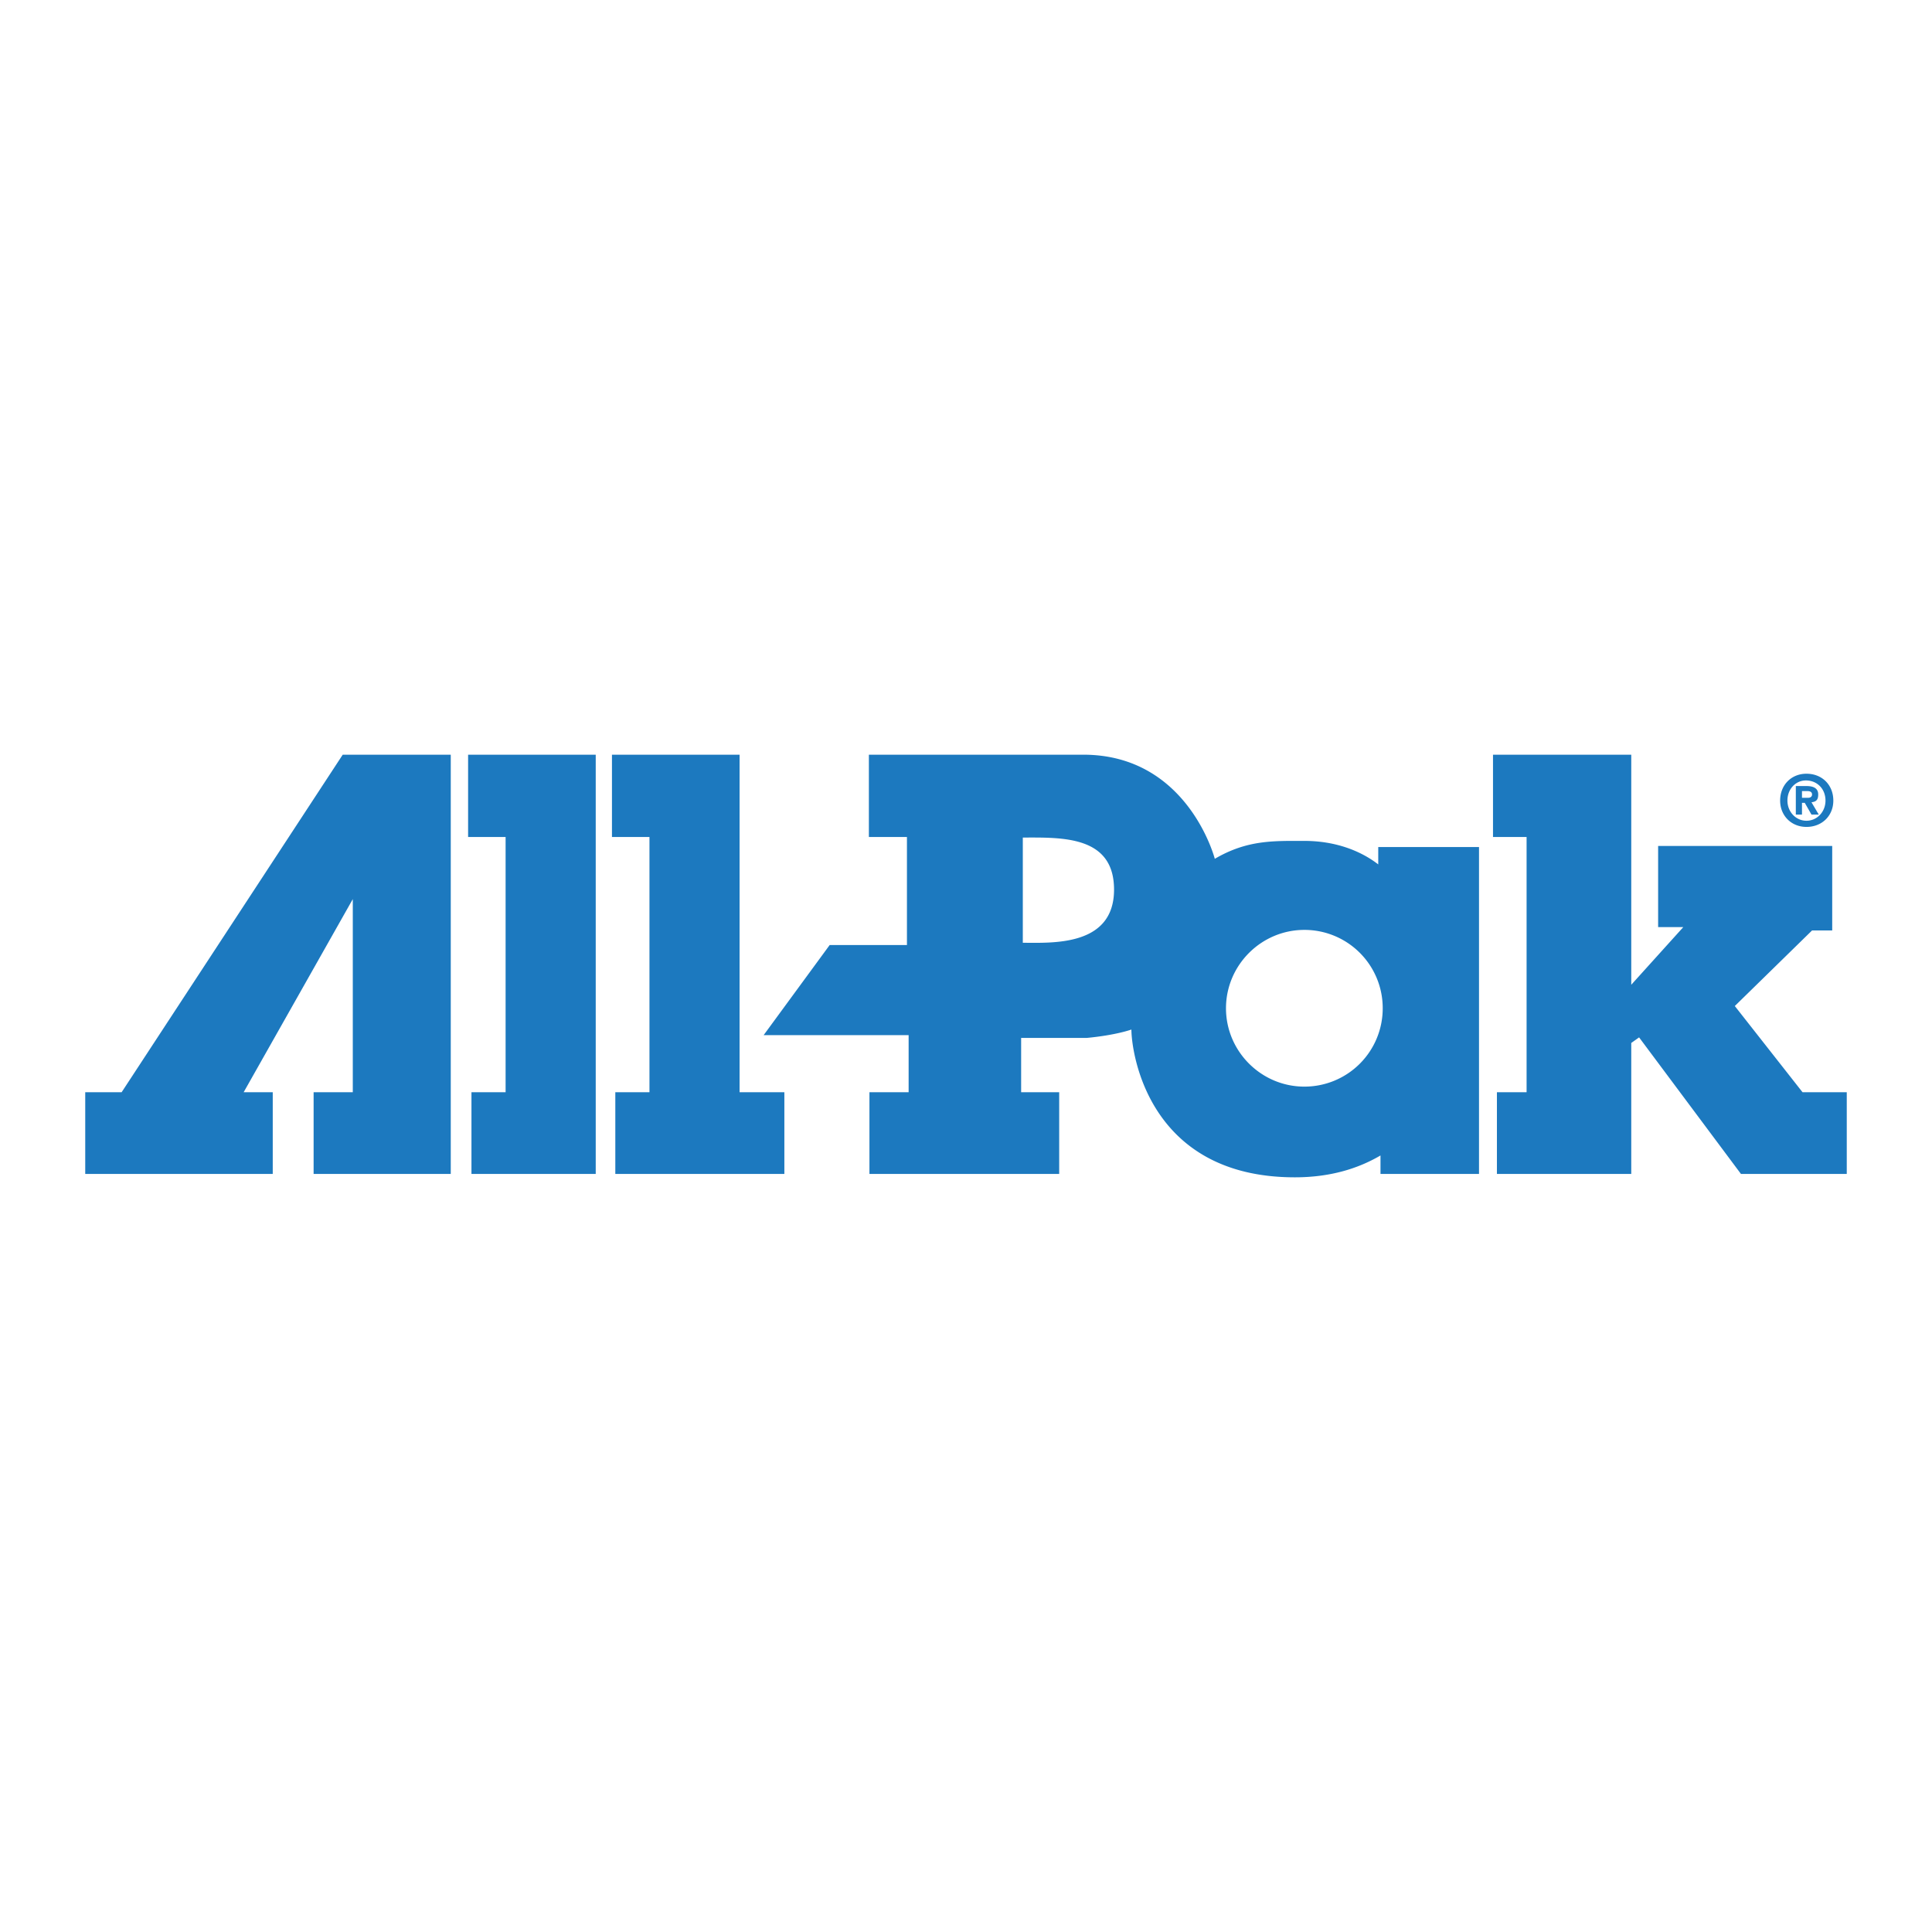
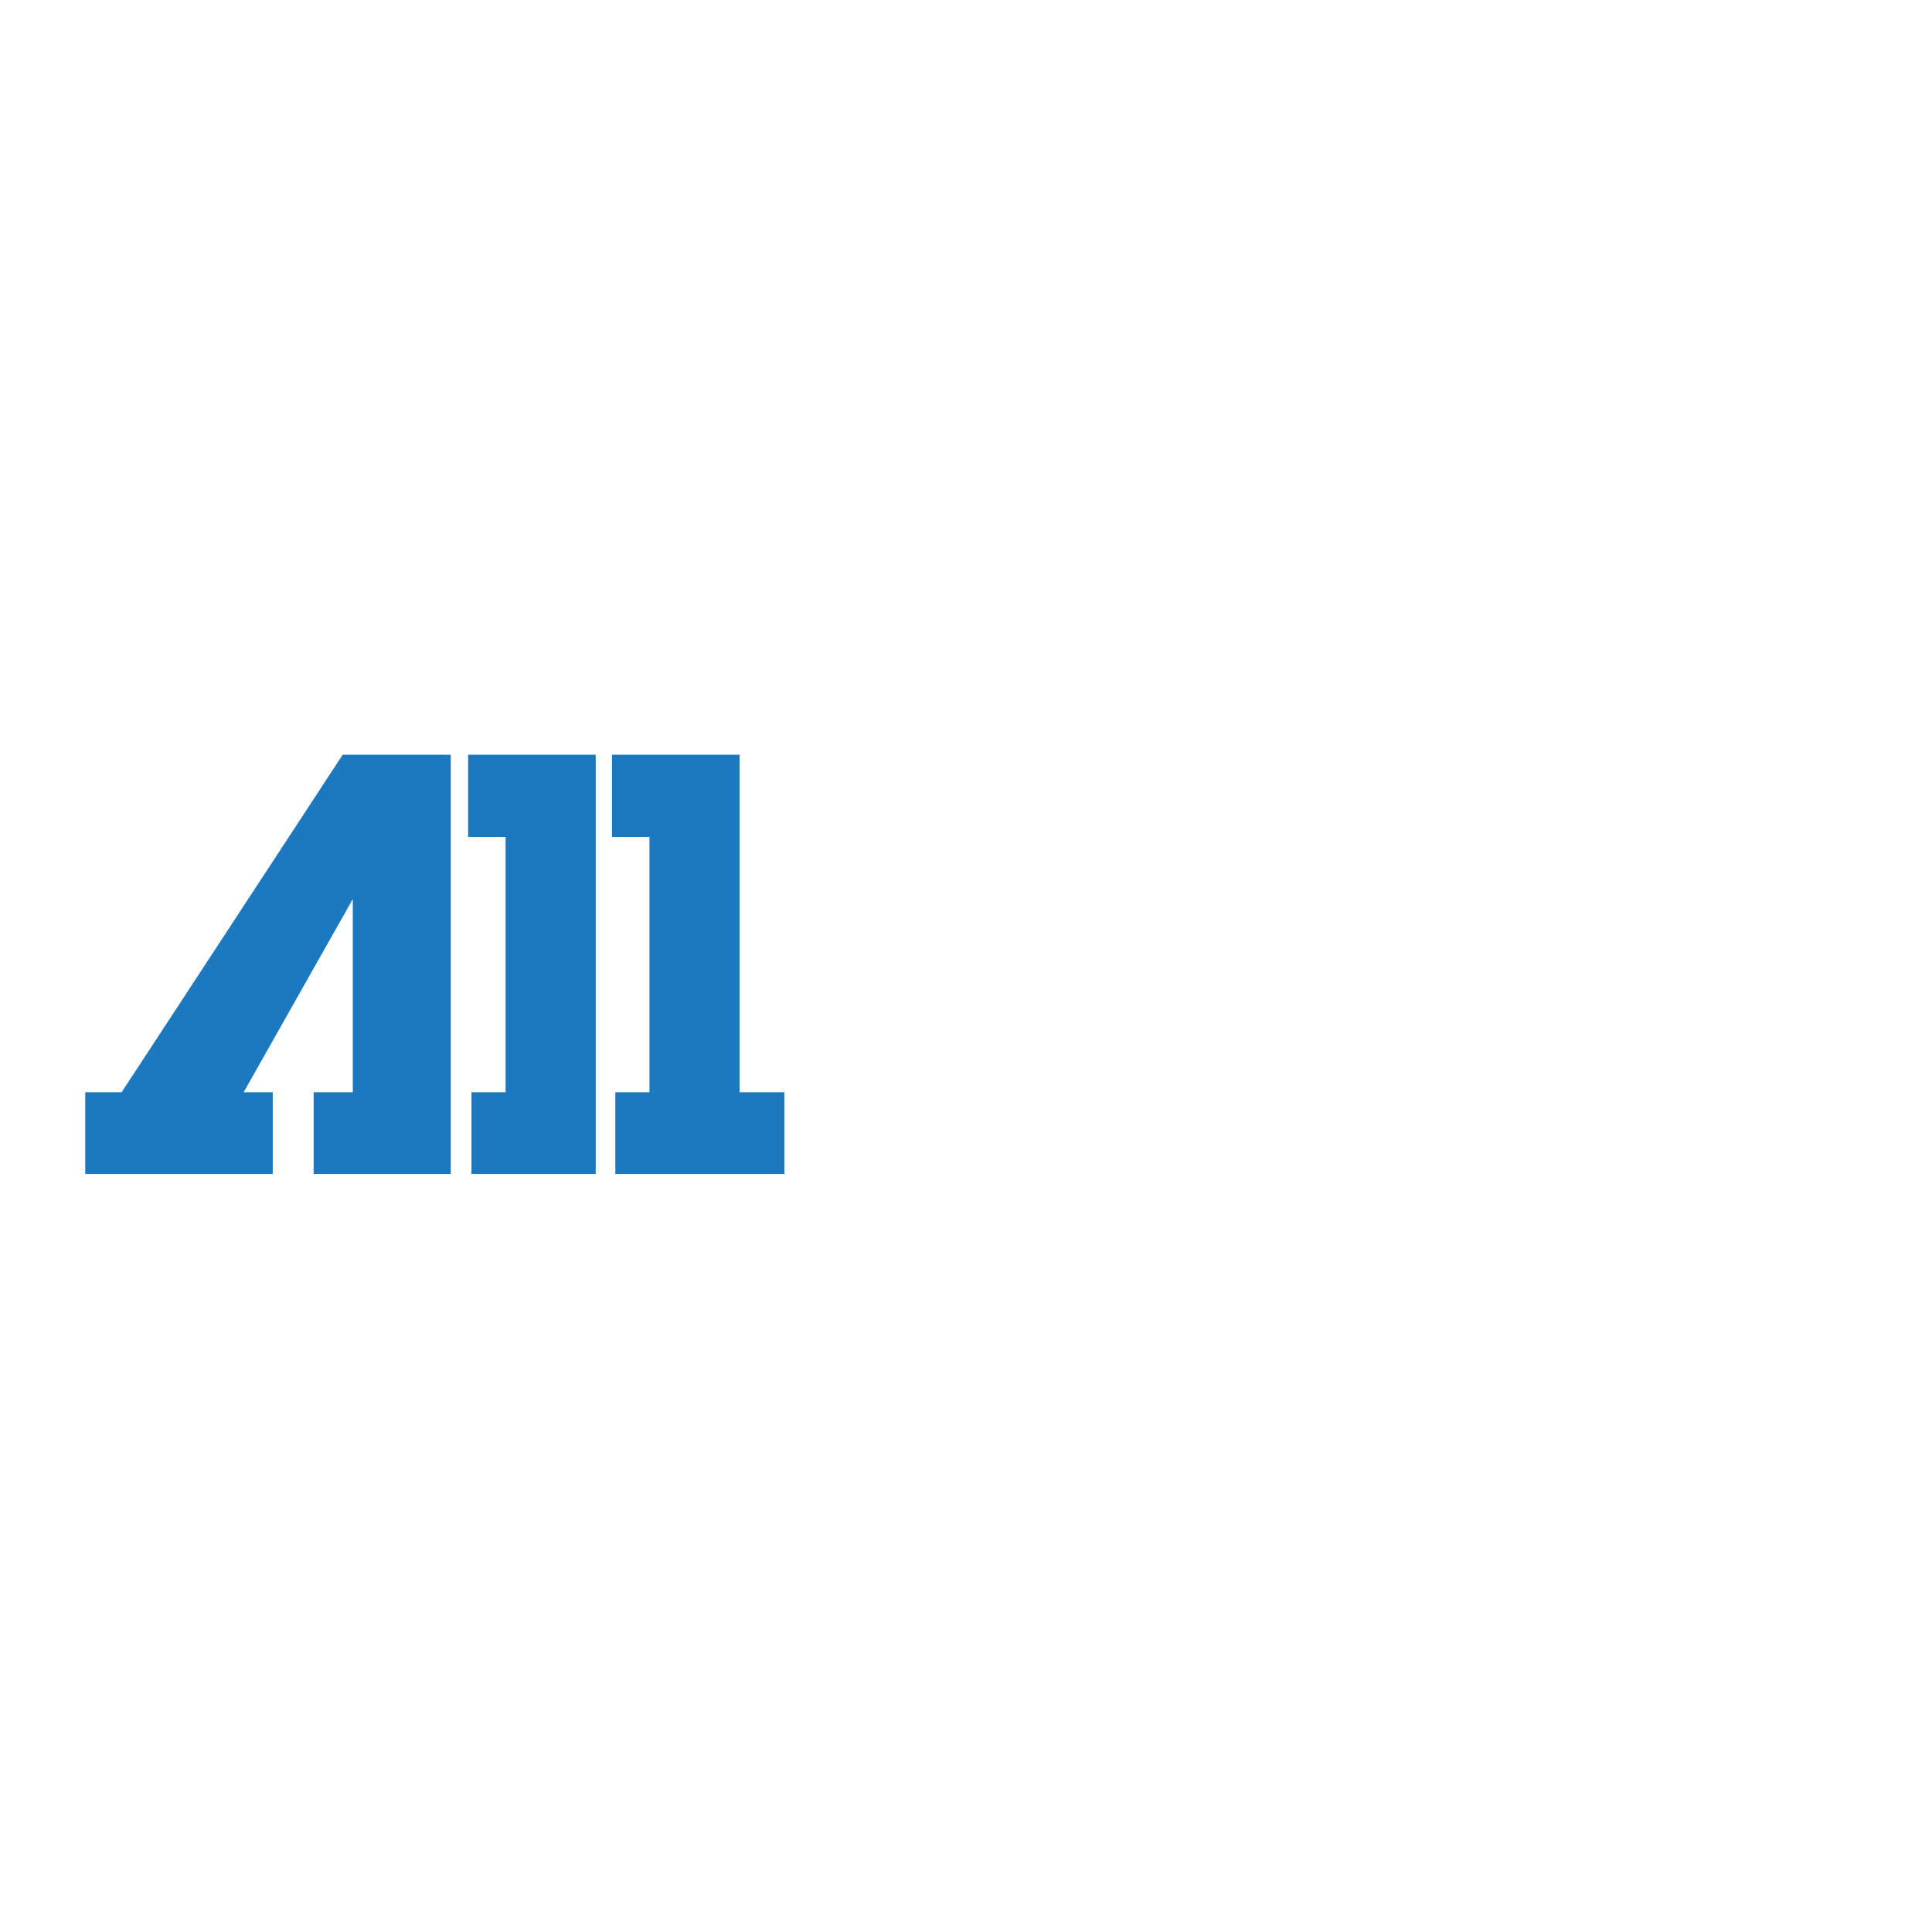
<svg xmlns="http://www.w3.org/2000/svg" width="2500" height="2500" viewBox="0 0 192.756 192.756">
-   <path fill="#fff" d="M0 192.756h192.756V0H0v192.756z" />
  <path fill-rule="evenodd" clip-rule="evenodd" fill="#1c79bf" d="M34.193 75.296h10.779v41.829H31.289v-8.152h3.909V89.705l-10.89 19.268h2.904v8.152H8.504v-8.152h3.63l22.059-33.677zM46.703 75.296h12.733v41.829H47.038v-8.152h3.406V83.506h-3.741v-8.21zM61.055 75.296h12.733v33.677h4.468v8.152H61.39v-8.152h3.407V83.506h-3.742v-8.21z" />
-   <path d="M108.077 75.296c10.443 0 13.124 10.388 13.124 10.388 3.238-1.899 5.863-1.787 8.936-1.787 3.127 0 5.64 1.005 7.371 2.345v-1.731h10.053v32.614h-9.829v-1.844c-2.29 1.342-5.082 2.18-8.545 2.18-14.742 0-16.307-12.621-16.307-14.744 0 0-1.508.559-4.467.838h-6.534v5.418h3.797v8.152H86.744v-8.152h3.91v-5.697H76.188l6.59-8.992h7.708V83.506h-3.798v-8.21h21.389zm14.24 25.3c0 4.299 3.52 7.816 7.819 7.816a7.804 7.804 0 0 0 7.818-7.816 7.805 7.805 0 0 0-7.818-7.82c-4.299 0-7.819 3.518-7.819 7.82zm-20.271-17.034v10.499c2.904 0 9.103.391 9.103-5.306-.001-5.417-5.25-5.193-9.103-5.193zM148.957 75.296v8.21h3.351v25.467h-2.96v8.152h13.403v-13.068l.782-.557 10.163 13.625h10.556v-8.152h-4.412l-6.758-8.602 7.707-7.539h2.011v-8.433h-17.368v8.098h2.512l-5.193 5.753V75.296h-13.794zM180.23 77.195c-1.508 0-2.625 1.117-2.625 2.681 0 1.507 1.117 2.625 2.625 2.625 1.563 0 2.681-1.118 2.681-2.625 0-1.564-1.117-2.681-2.681-2.681zm-.055.67c1.117 0 1.955.838 1.955 2.011 0 1.117-.838 2.01-1.899 2.01s-1.898-.893-1.898-2.01c-.001-1.173.837-2.011 1.842-2.011zm-1.005.559v2.848h.614v-1.173h.278l.67 1.173h.727l-.727-1.229c.503-.056.671-.279.671-.782 0-.559-.391-.837-1.173-.837h-1.06zm.614 1.172v-.669h.559c.279 0 .446.112.446.335 0 .224-.167.334-.392.334h-.613z" fill-rule="evenodd" clip-rule="evenodd" fill="#1c79bf" />
</svg>